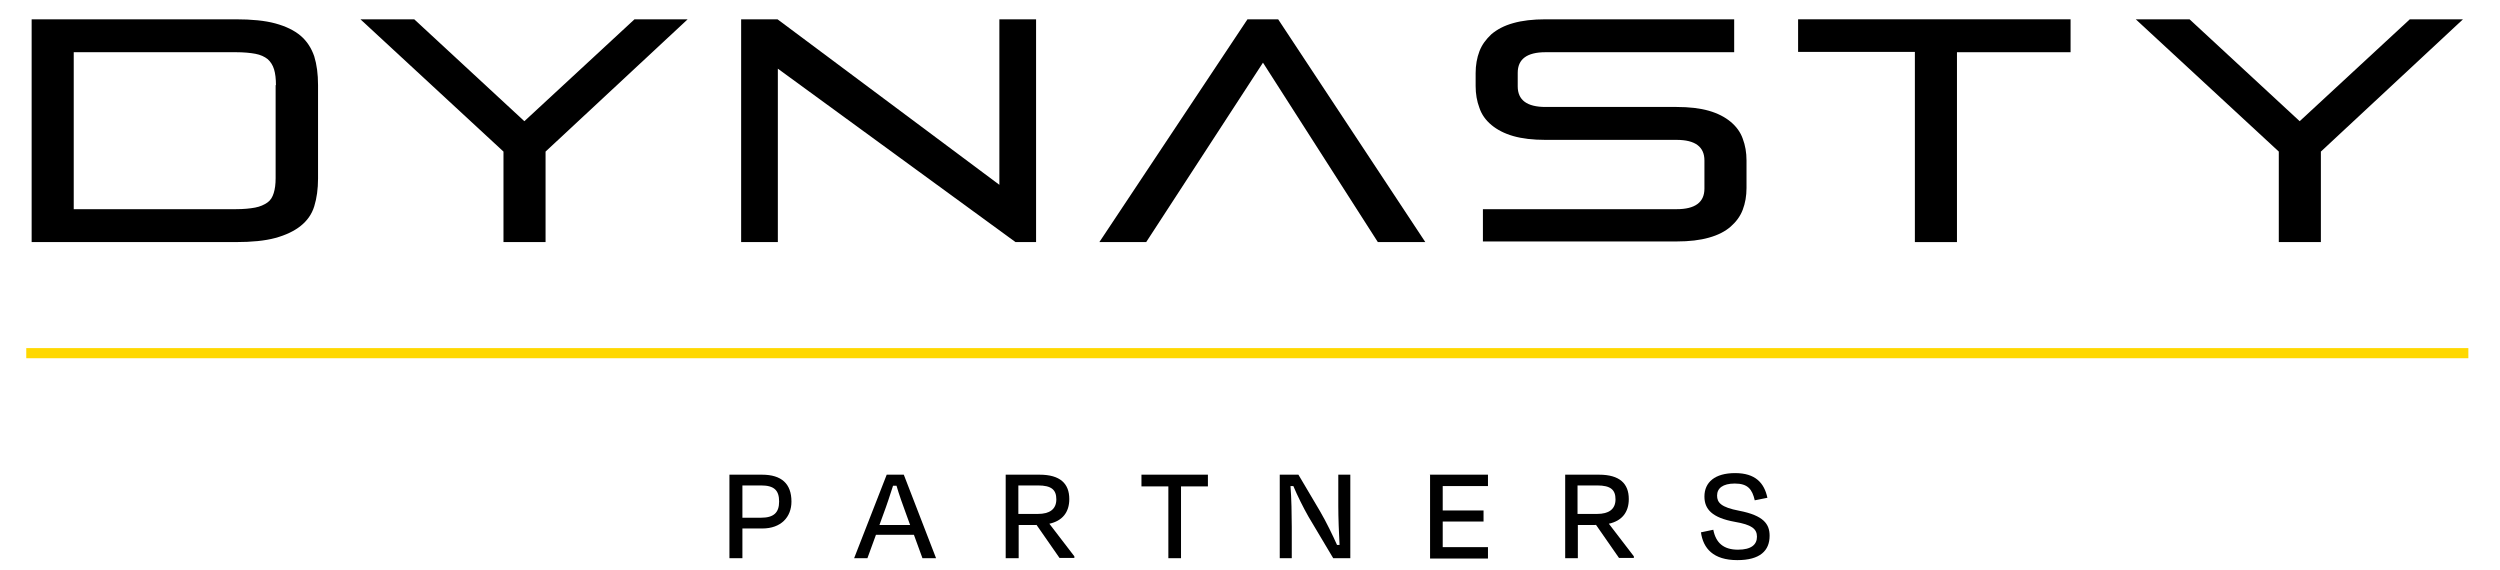
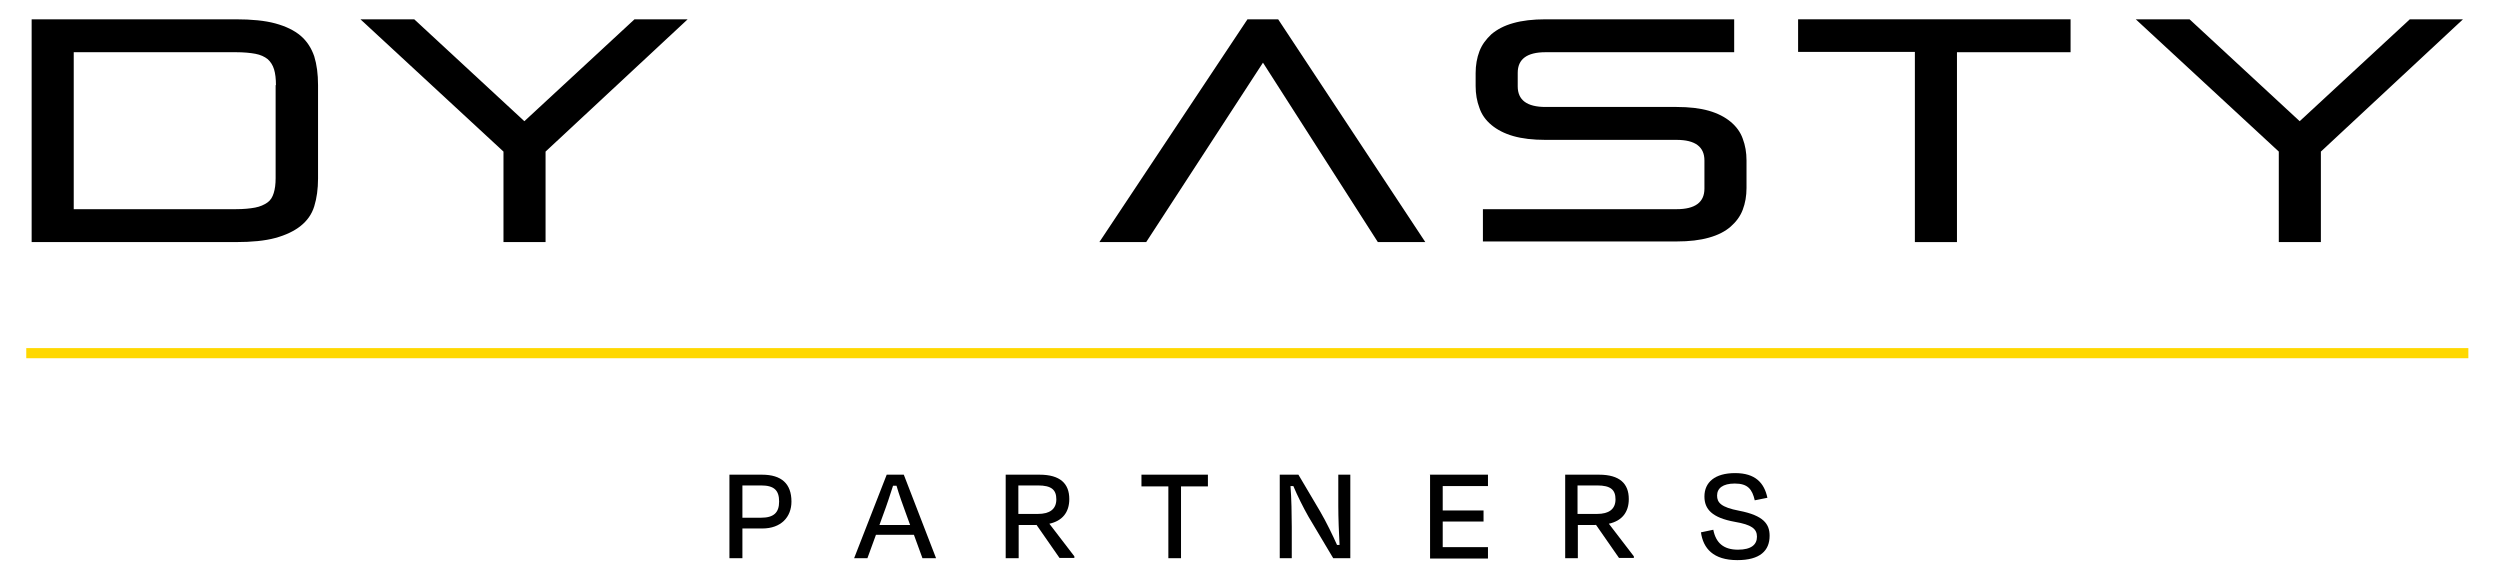
<svg xmlns="http://www.w3.org/2000/svg" id="Layer_1" data-name="Layer 1" viewBox="0 0 79 18">
  <defs>
    <style>      .cls-1 {        fill: #ffd800;      }    </style>
  </defs>
  <g>
    <path d="M1,7.65V.61h6.45c.5,0,.92.04,1.25.13s.6.22.8.39.34.39.43.65c.08.26.12.56.12.91v2.95c0,.33-.04.62-.12.88s-.23.46-.43.62-.47.29-.8.38-.75.13-1.25.13H1ZM8.72,2.69c0-.2-.02-.37-.06-.5s-.11-.24-.2-.32c-.1-.08-.23-.14-.39-.17s-.37-.05-.61-.05H2.33v4.96h5.12c.25,0,.45-.02.61-.05.16-.03.29-.09.39-.16s.16-.17.2-.3c.04-.13.06-.28.06-.47v-2.94Z" />
    <path d="M15.91,7.65v-2.86L11.39.61h1.7l3.48,3.22,3.48-3.22h1.68l-4.49,4.18v2.86h-1.33,0Z" />
-     <path d="M32.09,7.65l-7.51-5.48v5.48h-1.16V.61h1.15l7.01,5.23V.61h1.16v7.04h-.65Z" />
    <path d="M43.54,7.65l-3.63-5.67-3.69,5.67h-1.48l4.68-7.04h.97l4.65,7.04h-1.5Z" />
    <path d="M46.86,7.65v-1.04h6.12c.59,0,.88-.22.88-.65v-.89c0-.43-.29-.65-.88-.65h-4.14c-.4,0-.74-.04-1.02-.12s-.51-.2-.69-.35c-.18-.15-.31-.33-.38-.54-.08-.21-.12-.44-.12-.69v-.41c0-.25.04-.48.12-.69.08-.21.21-.38.38-.54.18-.15.4-.27.69-.35.28-.08.62-.12,1.02-.12h5.96v1.04h-5.96c-.59,0-.88.22-.88.65v.43c0,.43.29.65.88.65h4.14c.4,0,.74.04,1.02.12s.51.2.69.35c.18.15.31.33.38.53.08.21.12.44.12.69v.87c0,.25-.04.48-.12.69-.08.21-.21.38-.38.53s-.4.27-.69.35c-.28.08-.62.12-1.02.12,0,0-6.12,0-6.12,0Z" />
    <path d="M60.51,7.65V1.64h-3.69V.61h8.61v1.04h-3.59v6h-1.33Z" />
    <path d="M72.01,7.65v-2.86l-4.52-4.18h1.7l3.48,3.22,3.48-3.22h1.68l-4.49,4.18v2.86h-1.33Z" />
  </g>
  <rect class="cls-1" x=".83" y="11" width="77.17" height=".32" />
  <g>
    <path d="M23.46,16.7v.94h-.41v-2.64h1.03c.62,0,.93.29.93.85,0,.49-.33.85-.92.85h-.64ZM23.46,15.35v1.01h.59c.4,0,.57-.16.57-.51s-.15-.51-.57-.51h-.59,0Z" />
    <path d="M28.87,16.9h-1.19l-.27.74h-.42l1.03-2.64h.54l1.02,2.64h-.43l-.27-.74h0ZM27.79,16.59h.97l-.12-.33c-.11-.3-.23-.63-.31-.91h-.11c-.09.28-.2.62-.31.91l-.12.33Z" />
    <path d="M32.75,16.59h-.56v1.05h-.41v-2.64h1.07c.65,0,.94.28.94.77,0,.42-.22.69-.63.78l.79,1.03v.05h-.47l-.73-1.05h0ZM32.18,15.34v.9h.62c.37,0,.58-.15.58-.46,0-.3-.15-.44-.58-.44h-.63Z" />
    <path d="M36.05,15h2.12v.37h-.85v2.27h-.4v-2.27h-.85s0-.37,0-.37Z" />
    <path d="M41.35,16.33c-.16-.28-.35-.66-.48-.97h-.09c.03.38.04.92.04,1.29v.99h-.38v-2.64h.59l.68,1.15c.21.36.41.78.54,1.07h.08c-.02-.37-.04-.85-.04-1.23v-.99h.38v2.64h-.54l-.78-1.31h0Z" />
    <path d="M45.18,15h1.84v.36h-1.43v.77h1.29v.35h-1.29v.81h1.43v.36h-1.83v-2.64h0Z" />
    <path d="M50.42,16.59h-.56v1.05h-.4v-2.64h1.07c.65,0,.94.28.94.77,0,.42-.22.69-.63.78l.79,1.03v.05h-.47l-.73-1.05h0ZM49.85,15.34v.9h.62c.37,0,.58-.15.58-.46,0-.3-.15-.44-.58-.44h-.63Z" />
    <path d="M53.76,16.82l.38-.08c.08.41.32.63.78.63.42,0,.6-.16.6-.41s-.17-.38-.7-.47c-.72-.13-.96-.4-.96-.8,0-.45.33-.74.97-.74s.92.31,1.02.78l-.4.08c-.08-.35-.22-.53-.63-.53-.38,0-.56.15-.56.38,0,.22.12.37.7.48.77.15.96.42.96.79,0,.47-.3.77-1.02.77-.76,0-1.08-.37-1.15-.88h0Z" />
  </g>
</svg>